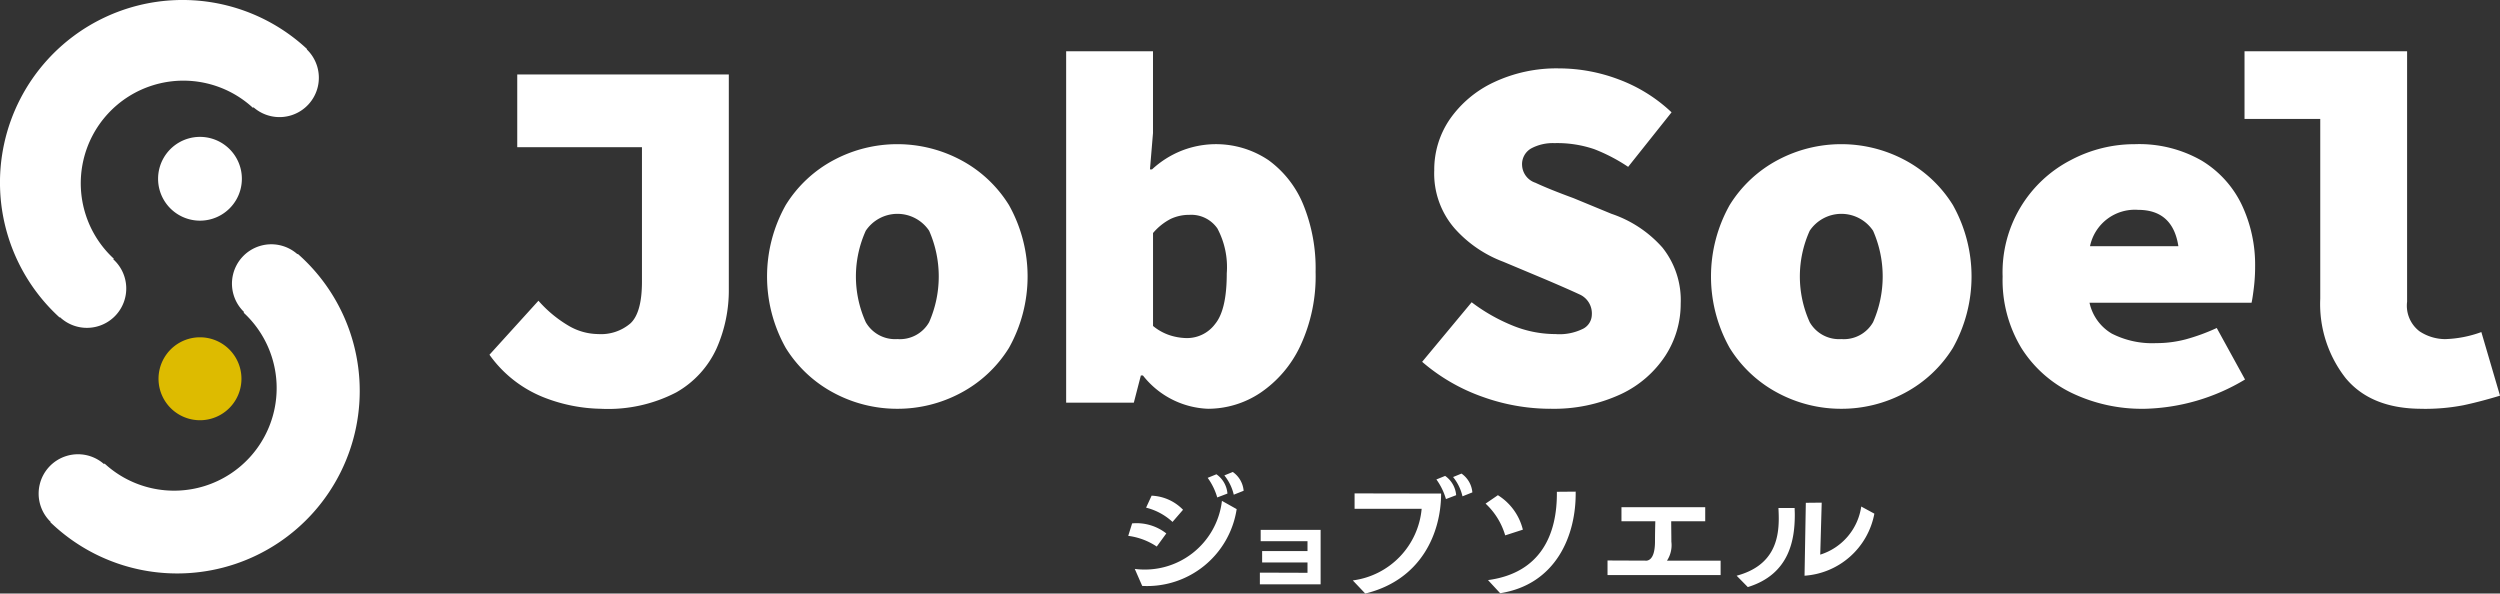
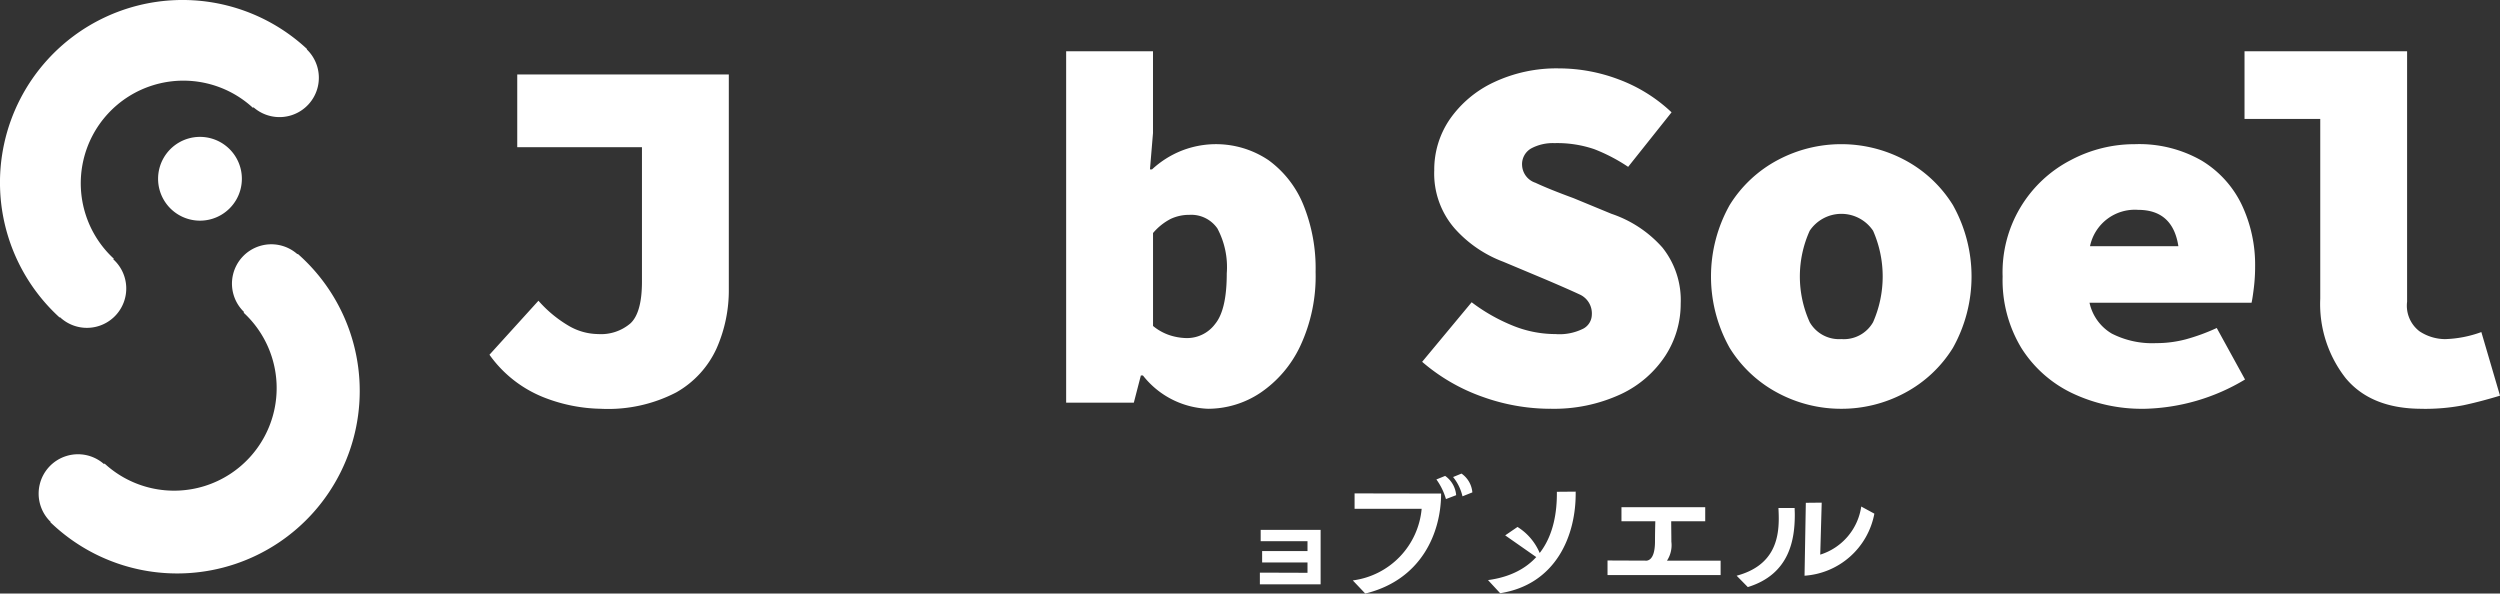
<svg xmlns="http://www.w3.org/2000/svg" width="217.542" height="51.647" viewBox="0 0 217.542 51.647">
  <rect x="0" y="0" width="217.542" height="51.647" fill="#333333" stroke="none" />
  <g id="グループ_3" data-name="グループ 3" transform="translate(-109.458 -432.293)">
    <path id="パス_97" data-name="パス 97" d="M104.532,466.23a3.645,3.645,0,1,1,.005,0l-.005,0" transform="translate(22.325 -14.736)" fill="#fff" />
-     <path id="パス_98" data-name="パス 98" d="M104.533,479.8a3.608,3.608,0,1,1,.005,0l-.005,0" transform="translate(22.325 -10.94)" fill="#db0" />
    <path id="パス_99" data-name="パス 99" d="M116.415,453.987a3.424,3.424,0,0,1-4.638,5.036l-.047.049A8.929,8.929,0,0,0,99.623,472.2l-.047.051a3.424,3.424,0,1,1-4.641,5.035l-.028.032A15.885,15.885,0,1,1,116.3,453.828l.137.127Z" transform="translate(19.739 -17.395)" fill="#fff" />
    <path id="パス_100" data-name="パス 100" d="M93.4,490.469a3.424,3.424,0,0,1,4.638-5.036l.047-.049a8.926,8.926,0,0,0,12.1-13.128l.045-.051a3.424,3.424,0,0,1,4.642-5.033l.028-.032a15.885,15.885,0,1,1-21.037,23.807q-.251-.223-.493-.454Z" transform="translate(20.47 -12.757)" fill="#fff" />
-     <path id="パス_101" data-name="パス 101" d="M168.913,488.267a5.8,5.8,0,0,0-2.482-.93l.339-1.085a4.2,4.2,0,0,1,2.974.874ZM167,490.213a6.759,6.759,0,0,0,7.585-5.922l1.282.719a7.884,7.884,0,0,1-8.219,6.683Zm3.285-4.089a5.275,5.275,0,0,0-2.3-1.241l.48-1.043a4.031,4.031,0,0,1,2.735,1.227Zm3.891-2.13a5.483,5.483,0,0,0-.832-1.706l.761-.31a2.265,2.265,0,0,1,.959,1.678Zm1.438-.239a4.156,4.156,0,0,0-.818-1.678l.733-.3a2.213,2.213,0,0,1,.944,1.636Z" transform="translate(41.202 -8.415)" fill="#fff" />
    <path id="パス_102" data-name="パス 102" d="M175.382,490.452v-1.015l4.145.014v-.9h-3.948v-.988h3.948v-.86h-4.075v-.987h5.216v4.738Z" transform="translate(43.706 -7.315)" fill="#fff" />
    <path id="パス_103" data-name="パス 103" d="M181.7,491.183a6.911,6.911,0,0,0,5.992-6.233h-5.837v-1.339l7.529.014c0,3.426-1.72,7.515-6.6,8.7Zm8.106-7.079a5.484,5.484,0,0,0-.832-1.706l.761-.31a2.265,2.265,0,0,1,.959,1.678Zm1.439-.239a4.148,4.148,0,0,0-.818-1.678l.733-.3a2.213,2.213,0,0,1,.944,1.636Z" transform="translate(45.474 -8.384)" fill="#fff" />
-     <path id="パス_104" data-name="パス 104" d="M192.435,486.921a6.136,6.136,0,0,0-1.706-2.763l1.071-.733a4.9,4.9,0,0,1,2.172,3Zm-1.495,3.892c4.611-.621,6.034-4,5.992-7.684l1.636-.014c.056,3.848-1.734,8.079-6.57,8.839Z" transform="translate(48 -8.042)" fill="#fff" />
+     <path id="パス_104" data-name="パス 104" d="M192.435,486.921l1.071-.733a4.9,4.9,0,0,1,2.172,3Zm-1.495,3.892c4.611-.621,6.034-4,5.992-7.684l1.636-.014c.056,3.848-1.734,8.079-6.57,8.839Z" transform="translate(48 -8.042)" fill="#fff" />
    <path id="パス_105" data-name="パス 105" d="M199.02,490.079v-1.268l3.426.014c.536-.1.705-.818.705-1.692,0-.621.014-1.2.028-1.734h-2.946v-1.227h7.288V485.4h-2.96c0,.648.014,1.128.014,1.776a2.464,2.464,0,0,1-.381,1.65h4.667v1.254Z" transform="translate(50.32 -7.747)" fill="#fff" />
    <path id="パス_106" data-name="パス 106" d="M207.8,490.223c3.215-.861,3.665-3.159,3.665-4.991,0-.311-.014-.621-.028-.9h1.41c0,.183.014.366.014.563,0,2.116-.41,5.188-4.089,6.317Zm6.02-6.345,1.382-.014-.128,4.525a5.158,5.158,0,0,0,3.568-4.187l1.142.621a6.64,6.64,0,0,1-6.076,5.4Z" transform="translate(52.775 -7.833)" fill="#fff" />
    <path id="パス_107" data-name="パス 107" d="M132.71,483.842a14.186,14.186,0,0,1-5.031-1.012,10.586,10.586,0,0,1-4.68-3.69l4.263-4.7a10.705,10.705,0,0,0,2.548,2.131,5.175,5.175,0,0,0,2.636.769,3.938,3.938,0,0,0,2.835-.943q.989-.944.988-3.626V461.079H125.417v-6.327h18.41v18.63a12.486,12.486,0,0,1-1.076,5.231,8.4,8.4,0,0,1-3.493,3.8,12.862,12.862,0,0,1-6.547,1.43" transform="translate(29.05 -15.978)" fill="#fff" />
-     <path id="パス_108" data-name="パス 108" d="M153.211,482.516a11.651,11.651,0,0,1-5.493-1.363,10.966,10.966,0,0,1-4.218-3.932,12.7,12.7,0,0,1,0-12.436,10.96,10.96,0,0,1,4.218-3.933,11.757,11.757,0,0,1,10.984,0,10.973,10.973,0,0,1,4.219,3.933,12.715,12.715,0,0,1,0,12.436,10.978,10.978,0,0,1-4.219,3.932,11.65,11.65,0,0,1-5.492,1.363m0-6.065a2.927,2.927,0,0,0,2.768-1.472,9.881,9.881,0,0,0,0-7.954,3.32,3.32,0,0,0-5.516,0,9.665,9.665,0,0,0,0,7.954,2.94,2.94,0,0,0,2.748,1.472" transform="translate(34.331 -14.652)" fill="#fff" />
    <path id="パス_109" data-name="パス 109" d="M174.557,484.283a7.553,7.553,0,0,1-5.668-2.9h-.177l-.614,2.371H162.21V453.173h7.557v7.118l-.264,3.165h.177a8.274,8.274,0,0,1,2.569-1.627,8.186,8.186,0,0,1,7.558.813,8.977,8.977,0,0,1,3.034,3.867,14.676,14.676,0,0,1,1.075,5.865,14.319,14.319,0,0,1-1.339,6.458,10.078,10.078,0,0,1-3.472,4.066,8.211,8.211,0,0,1-4.548,1.385m-1.8-6.152a3.04,3.04,0,0,0,2.418-1.231q1.012-1.229,1.011-4.393a7.155,7.155,0,0,0-.813-3.91,2.765,2.765,0,0,0-2.439-1.189,3.78,3.78,0,0,0-1.627.353,5.058,5.058,0,0,0-1.537,1.229v8.087a4.442,4.442,0,0,0,1.472.813,5.026,5.026,0,0,0,1.515.242" transform="translate(40.021 -16.42)" fill="#fff" />
    <path id="パス_110" data-name="パス 110" d="M197.489,483.957a17.5,17.5,0,0,1-5.735-1.012,16.368,16.368,0,0,1-5.339-3.075l4.308-5.183a15.578,15.578,0,0,0,3.494,2,9.857,9.857,0,0,0,3.8.769,4.6,4.6,0,0,0,2.439-.482,1.4,1.4,0,0,0,.724-1.186A1.806,1.806,0,0,0,200.1,474q-1.075-.5-3.054-1.341l-3.559-1.492a10.679,10.679,0,0,1-4.24-2.9,7.269,7.269,0,0,1-1.778-5.055,7.751,7.751,0,0,1,1.36-4.46,9.642,9.642,0,0,1,3.823-3.206,12.807,12.807,0,0,1,5.714-1.209,14.735,14.735,0,0,1,5.118.946,13.6,13.6,0,0,1,4.635,2.877l-3.778,4.745a15.164,15.164,0,0,0-2.945-1.538,9.975,9.975,0,0,0-3.471-.526,3.977,3.977,0,0,0-2.022.461,1.577,1.577,0,0,0-.791,1.472,1.688,1.688,0,0,0,1.165,1.517q1.165.549,3.317,1.34l3.3,1.362a10.3,10.3,0,0,1,4.438,2.945,7.336,7.336,0,0,1,1.582,4.876,8.279,8.279,0,0,1-1.318,4.5,9.367,9.367,0,0,1-3.868,3.362,13.816,13.816,0,0,1-6.239,1.276" transform="translate(46.793 -16.093)" fill="#fff" />
    <path id="パス_111" data-name="パス 111" d="M217.393,482.516a11.651,11.651,0,0,1-5.493-1.363,10.966,10.966,0,0,1-4.218-3.932,12.7,12.7,0,0,1,0-12.436,10.961,10.961,0,0,1,4.218-3.933,11.757,11.757,0,0,1,10.984,0,10.973,10.973,0,0,1,4.219,3.933,12.715,12.715,0,0,1,0,12.436,10.978,10.978,0,0,1-4.219,3.932,11.65,11.65,0,0,1-5.492,1.363m0-6.065a2.927,2.927,0,0,0,2.768-1.472,9.881,9.881,0,0,0,0-7.954,3.32,3.32,0,0,0-5.516,0,9.665,9.665,0,0,0,0,7.954,2.94,2.94,0,0,0,2.748,1.472" transform="translate(52.288 -14.652)" fill="#fff" />
    <path id="パス_112" data-name="パス 112" d="M238.19,482.516a14.1,14.1,0,0,1-6.262-1.363,10.635,10.635,0,0,1-4.417-3.932,11.416,11.416,0,0,1-1.627-6.22,10.973,10.973,0,0,1,5.934-10.127,11.833,11.833,0,0,1,5.58-1.383,10.915,10.915,0,0,1,5.8,1.427,9.049,9.049,0,0,1,3.494,3.844,12.216,12.216,0,0,1,1.163,5.361,15.159,15.159,0,0,1-.11,1.866c-.073.6-.138,1.034-.2,1.3h-14.1a4.135,4.135,0,0,0,1.932,2.681,7.733,7.733,0,0,0,3.868.833,10,10,0,0,0,2.571-.329,17.066,17.066,0,0,0,2.7-.989l2.462,4.482a17.7,17.7,0,0,1-8.788,2.551m-.527-17.313a3.983,3.983,0,0,0-4.175,3.164h7.689q-.484-3.164-3.514-3.164" transform="translate(57.836 -14.652)" fill="#fff" />
    <path id="パス_113" data-name="パス 113" d="M257.754,484.284q-4.4,0-6.615-2.658a10.45,10.45,0,0,1-2.218-6.921V459.062h-6.59v-5.89h14.147v21.8a2.8,2.8,0,0,0,1.078,2.568,4.081,4.081,0,0,0,2.218.682,9.966,9.966,0,0,0,3.165-.614l1.624,5.535q-1.755.53-3.2.836a17.684,17.684,0,0,1-3.6.308" transform="translate(62.438 -16.42)" fill="#fff" />
  </g>
</svg>